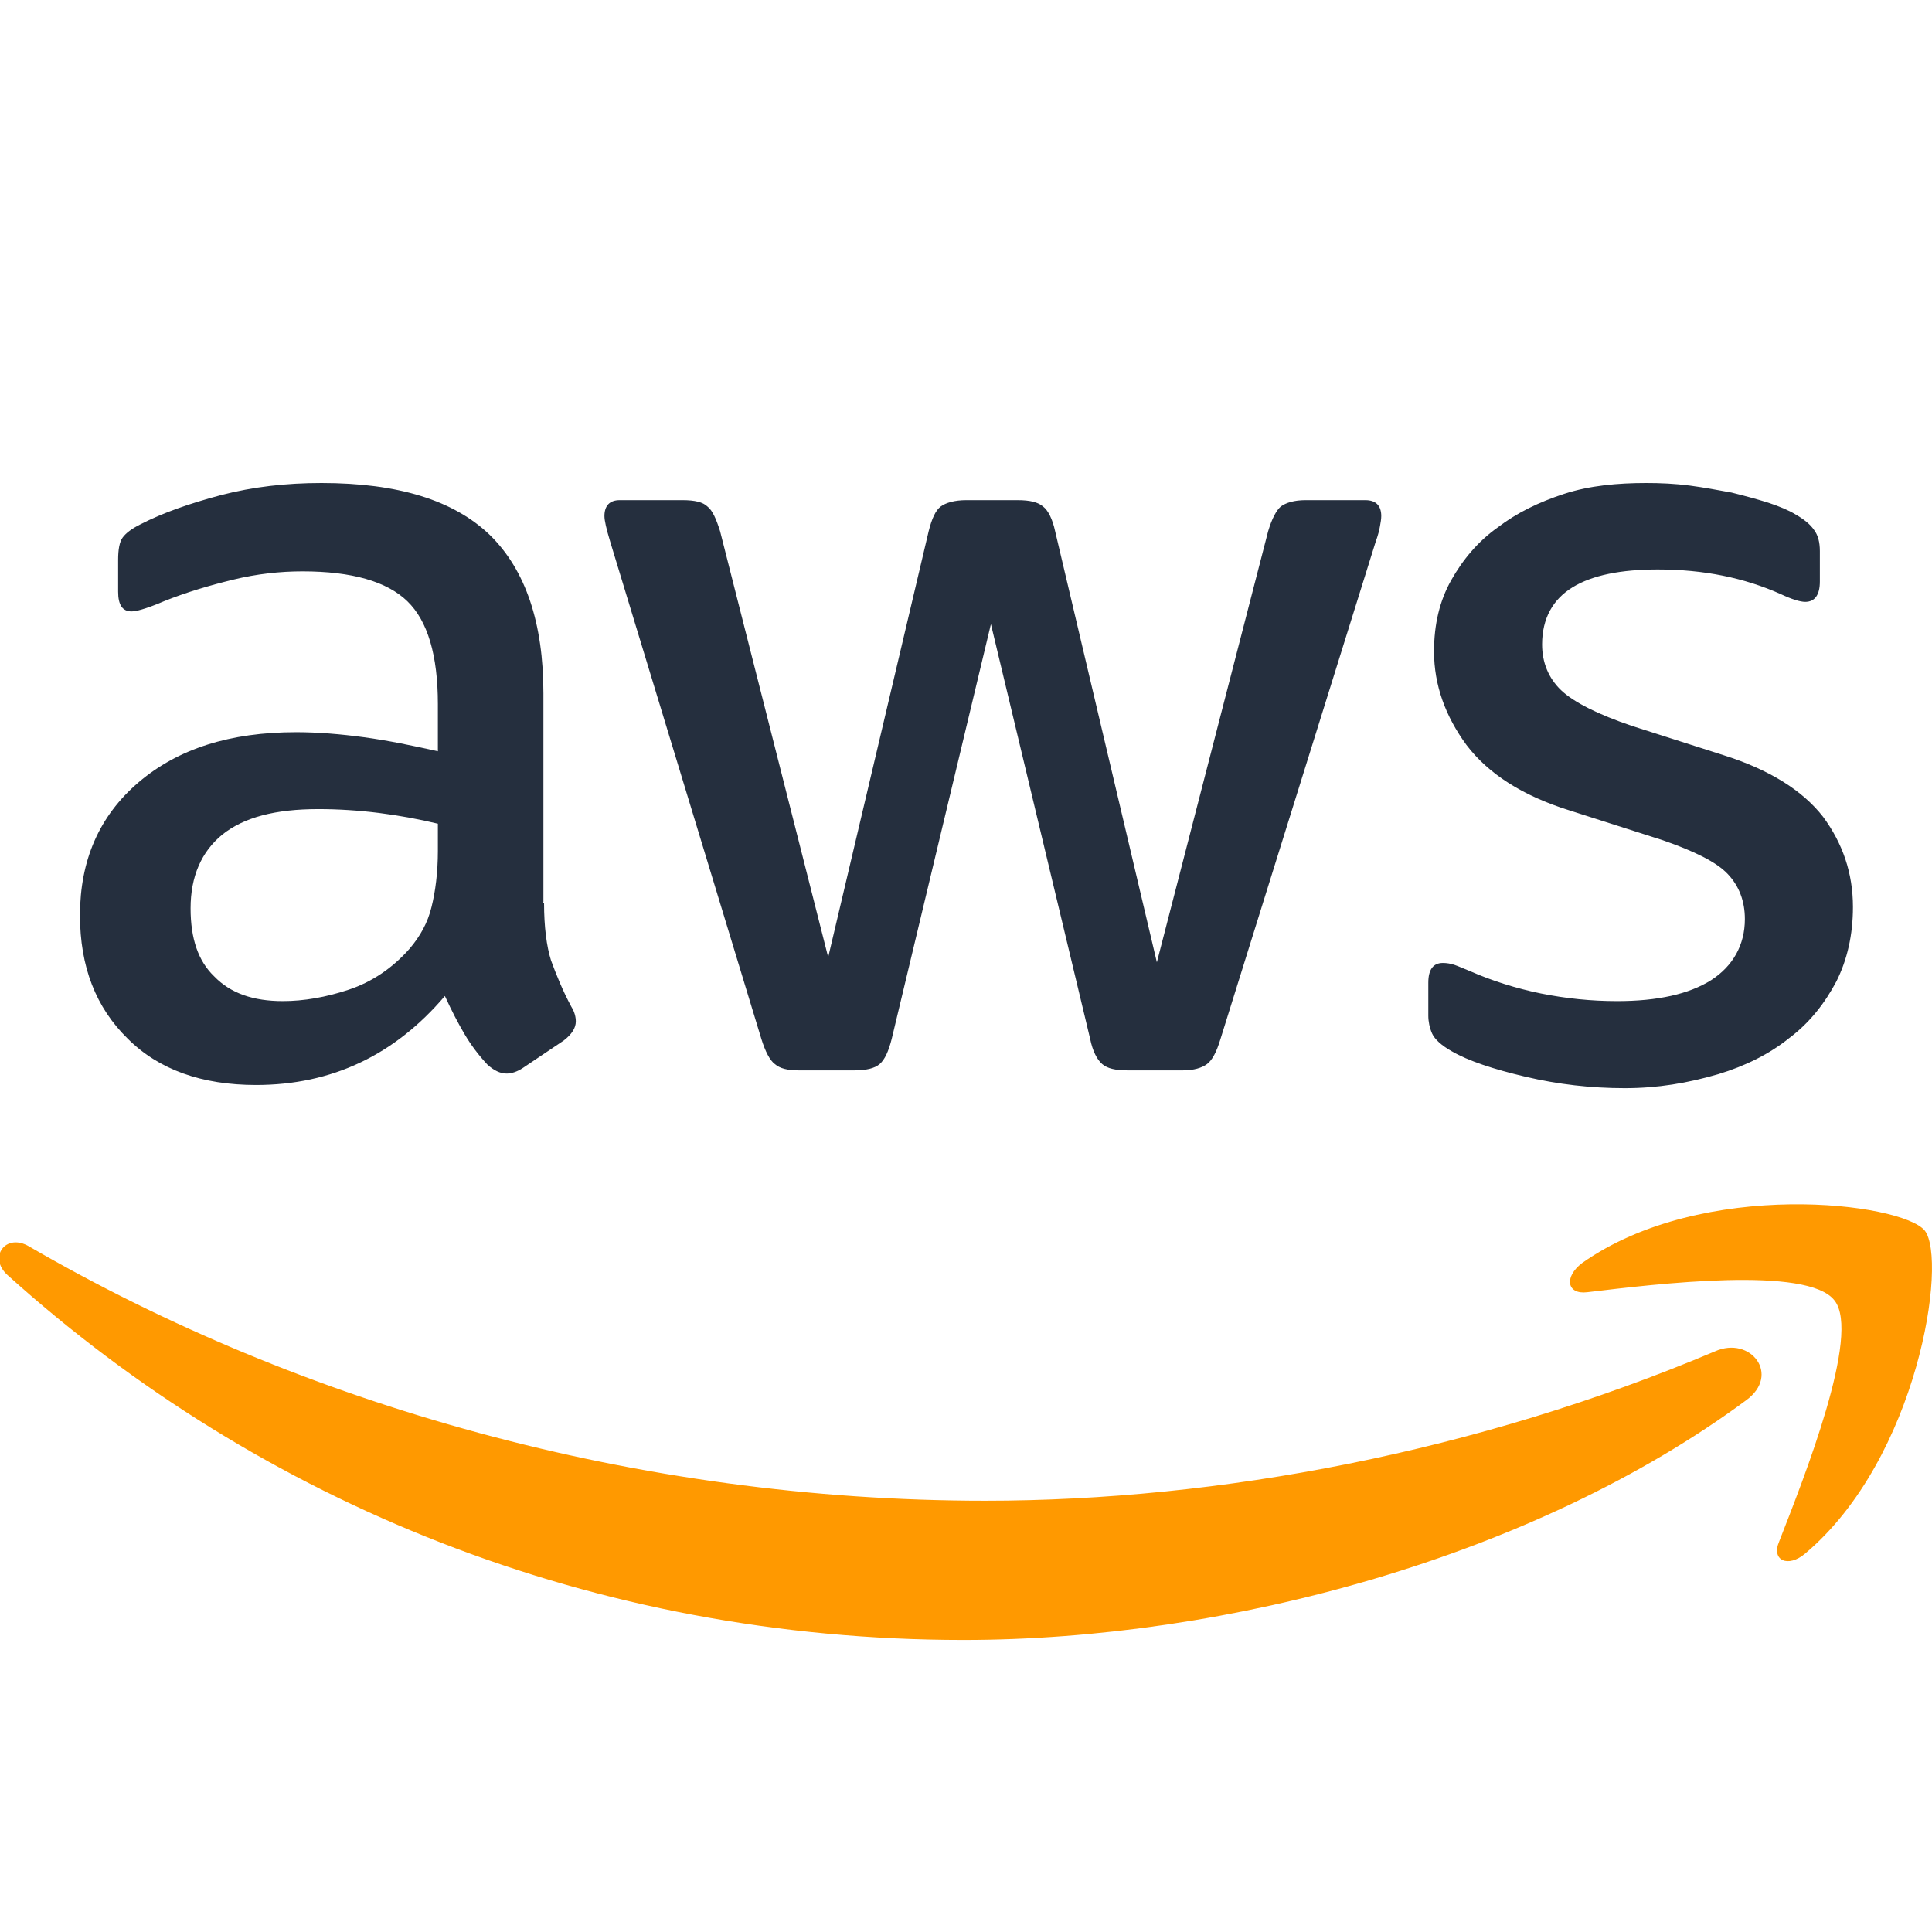
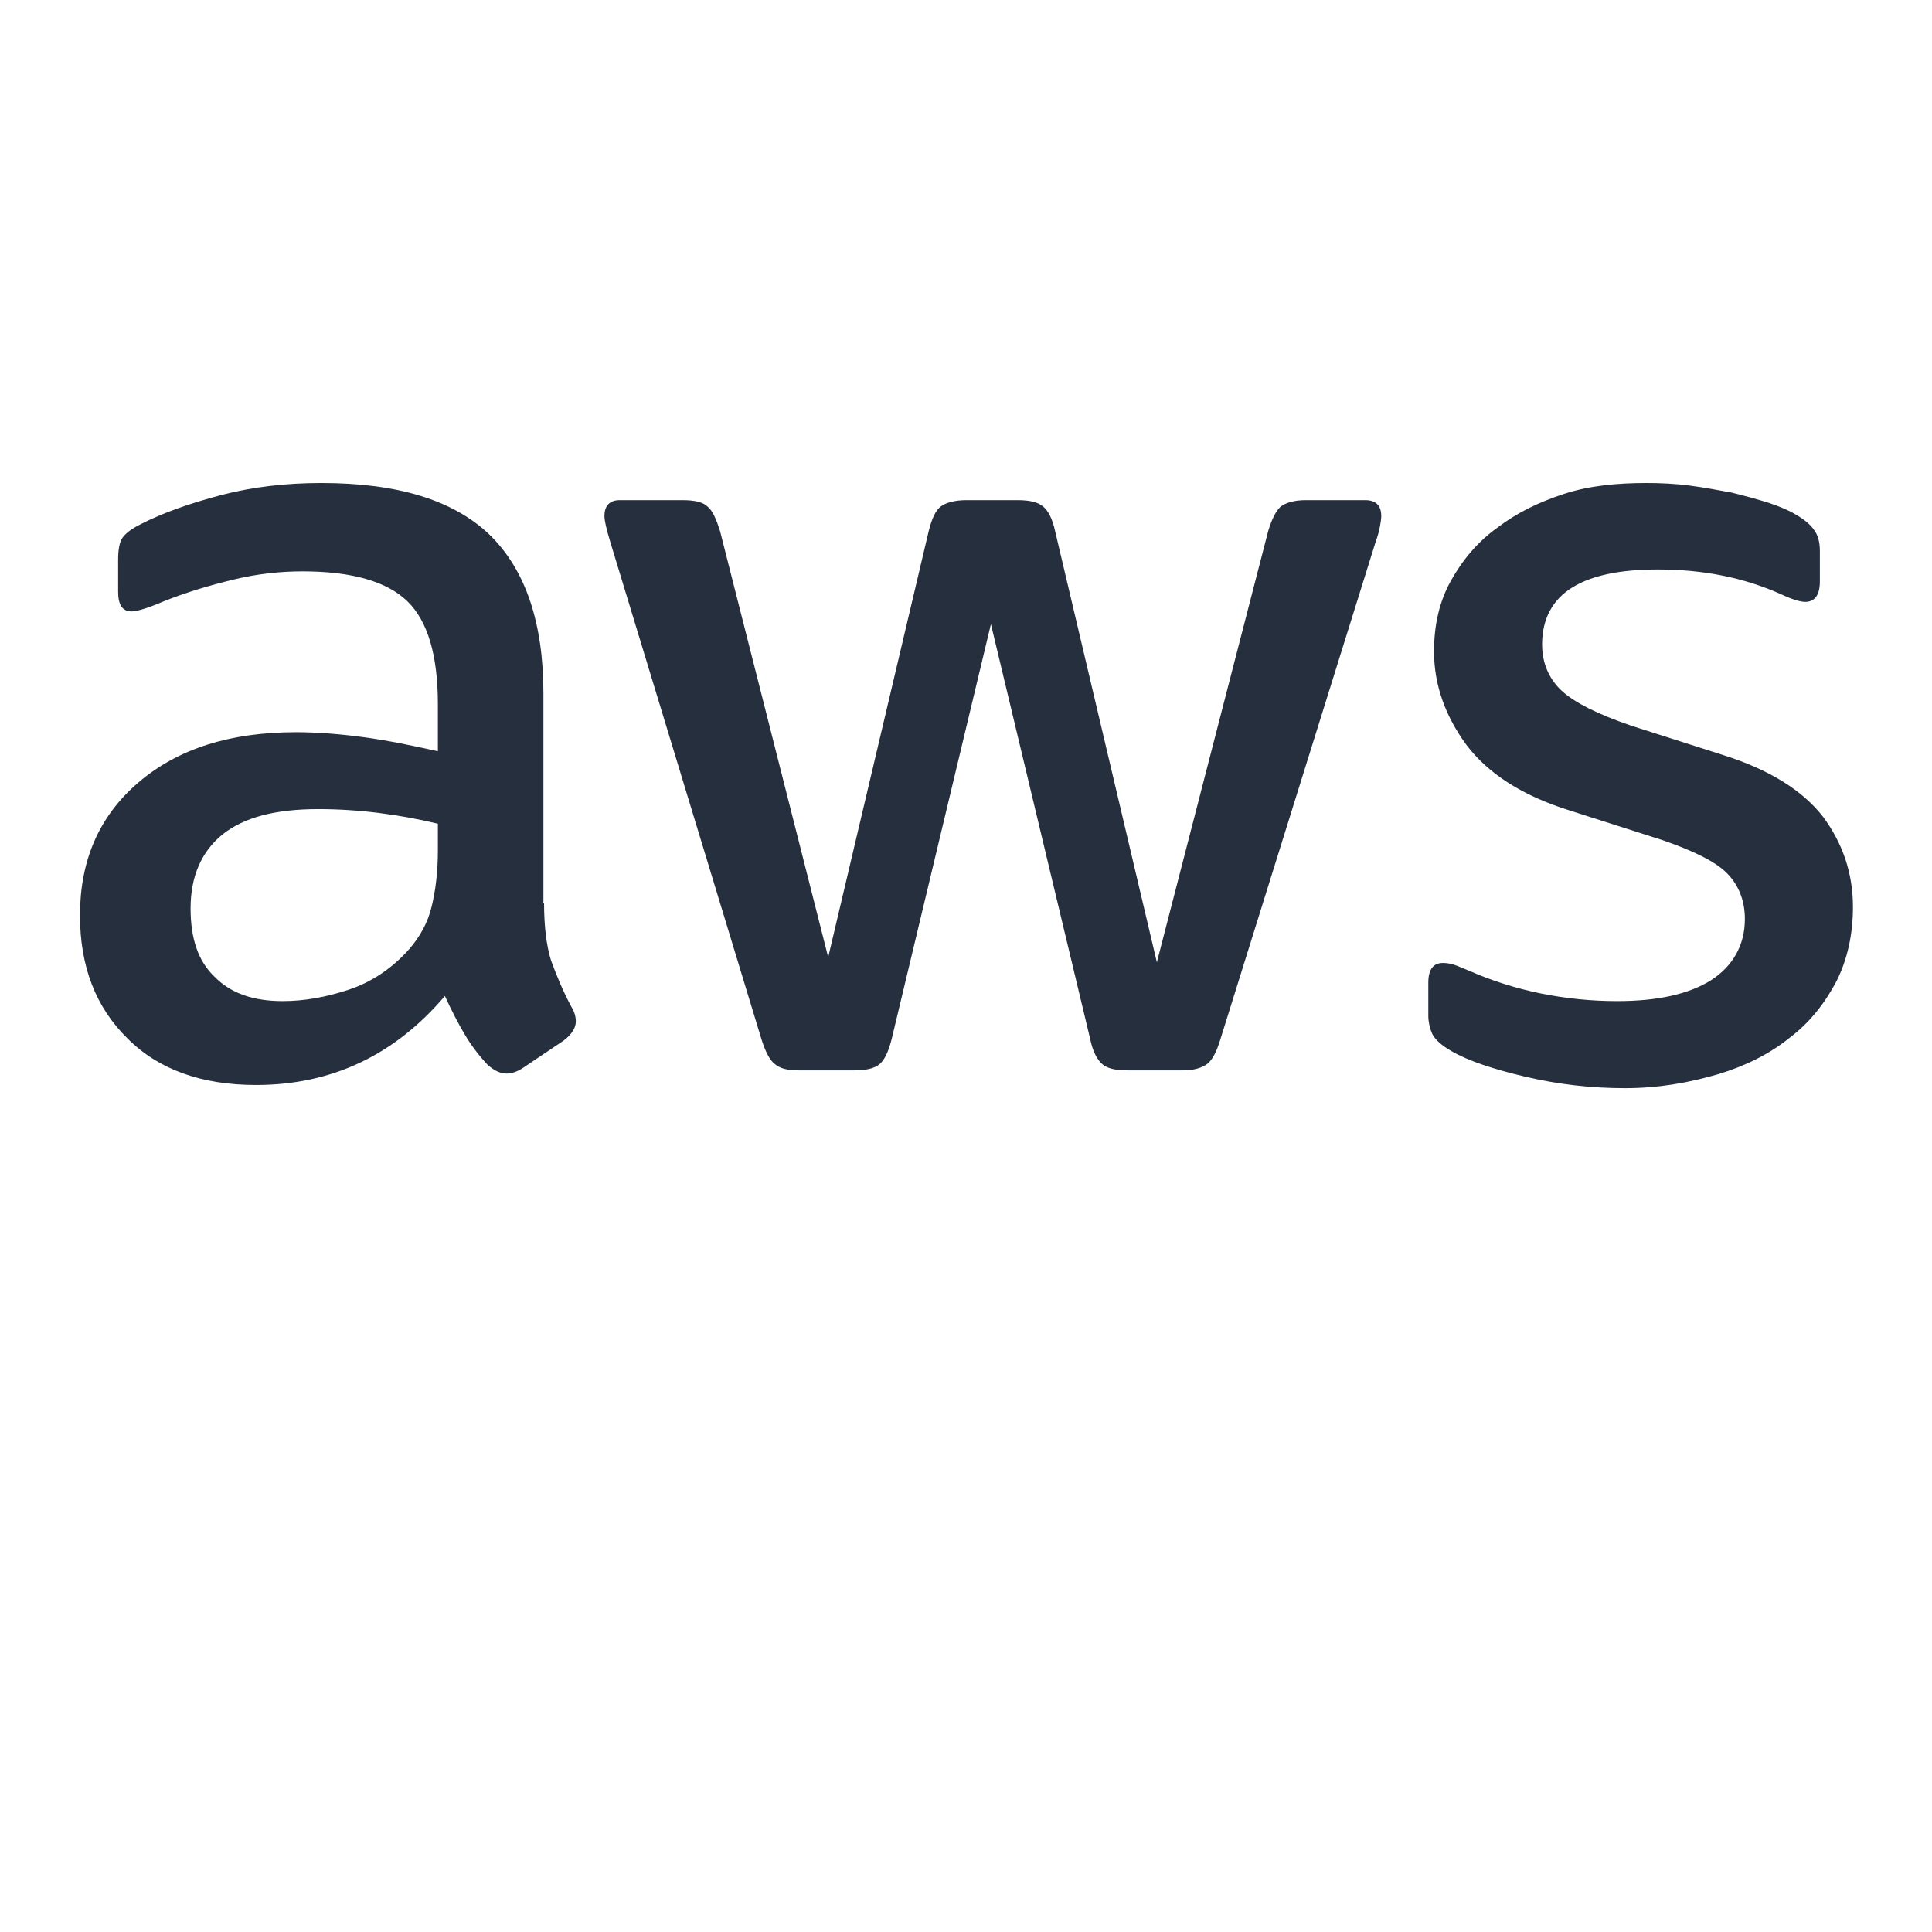
<svg xmlns="http://www.w3.org/2000/svg" width="48" height="48" viewBox="0 0 48 48" fill="none">
  <g clip-path="url(#clip0_1470_55436)">
    <path d="M13.517 22.44C13.517 23.024 13.58 23.514 13.69 23.861C13.817 24.208 13.975 24.603 14.196 25.014C14.275 25.14 14.306 25.267 14.306 25.377C14.306 25.535 14.211 25.693 14.006 25.851L12.995 26.53C12.853 26.625 12.711 26.672 12.585 26.672C12.427 26.672 12.269 26.593 12.111 26.451C11.89 26.214 11.7 25.962 11.542 25.693C11.384 25.425 11.227 25.125 11.053 24.745C9.805 26.214 8.242 26.956 6.362 26.956C5.02 26.956 3.946 26.578 3.172 25.804C2.382 25.03 1.987 24.019 1.987 22.74C1.987 21.381 2.461 20.276 3.44 19.439C4.42 18.602 5.715 18.191 7.357 18.191C7.894 18.191 8.463 18.238 9.047 18.317C9.631 18.396 10.247 18.523 10.879 18.665V17.496C10.879 16.28 10.626 15.427 10.121 14.938C9.616 14.448 8.747 14.195 7.515 14.195C6.962 14.195 6.378 14.258 5.794 14.401C5.209 14.543 4.625 14.716 4.072 14.938C3.819 15.048 3.63 15.111 3.519 15.143C3.409 15.175 3.33 15.19 3.267 15.19C3.045 15.19 2.935 15.032 2.935 14.701V13.911C2.935 13.658 2.967 13.469 3.045 13.358C3.124 13.248 3.267 13.137 3.488 13.027C4.04 12.742 4.72 12.505 5.493 12.3C6.283 12.095 7.104 12 7.989 12C9.884 12 11.274 12.426 12.174 13.295C13.059 14.164 13.501 15.475 13.501 17.228V22.408C13.485 22.44 13.517 22.44 13.517 22.44ZM7.025 24.872C7.547 24.872 8.099 24.777 8.668 24.587C9.237 24.398 9.758 24.05 10.184 23.561C10.437 23.261 10.626 22.929 10.721 22.534C10.816 22.155 10.879 21.681 10.879 21.145V20.465C10.421 20.355 9.916 20.26 9.41 20.197C8.905 20.134 8.399 20.102 7.91 20.102C6.836 20.102 6.062 20.307 5.525 20.734C5.004 21.16 4.735 21.776 4.735 22.566C4.735 23.324 4.925 23.877 5.32 24.256C5.73 24.682 6.299 24.872 7.025 24.872ZM19.85 26.593C19.566 26.593 19.376 26.546 19.25 26.435C19.123 26.341 19.013 26.119 18.918 25.819L15.159 13.453C15.064 13.137 15.017 12.932 15.017 12.821C15.017 12.569 15.143 12.426 15.396 12.426H16.96C17.26 12.426 17.465 12.474 17.576 12.584C17.702 12.679 17.797 12.9 17.891 13.2L20.576 23.782L23.072 13.2C23.151 12.884 23.245 12.679 23.372 12.584C23.498 12.49 23.719 12.426 24.004 12.426H25.283C25.583 12.426 25.788 12.474 25.915 12.584C26.041 12.679 26.151 12.9 26.215 13.2L28.742 23.908L31.506 13.2C31.6 12.884 31.711 12.679 31.821 12.584C31.948 12.49 32.153 12.426 32.437 12.426H33.922C34.175 12.426 34.317 12.553 34.317 12.821C34.317 12.9 34.301 12.979 34.285 13.074C34.269 13.169 34.238 13.295 34.175 13.469L30.321 25.819C30.226 26.135 30.116 26.341 29.989 26.435C29.863 26.53 29.658 26.593 29.389 26.593H28.015C27.715 26.593 27.51 26.546 27.383 26.435C27.257 26.325 27.146 26.119 27.083 25.804L24.619 15.506L22.156 25.804C22.077 26.119 21.982 26.325 21.856 26.435C21.729 26.546 21.508 26.593 21.224 26.593H19.85ZM40.366 27.035C39.529 27.035 38.707 26.941 37.902 26.751C37.096 26.562 36.48 26.356 36.07 26.119C35.817 25.977 35.643 25.819 35.58 25.677C35.517 25.535 35.486 25.377 35.486 25.235V24.414C35.486 24.082 35.612 23.924 35.849 23.924C35.944 23.924 36.038 23.94 36.133 23.971C36.228 24.003 36.37 24.066 36.528 24.13C37.065 24.366 37.665 24.556 38.281 24.682C38.913 24.809 39.544 24.872 40.176 24.872C41.187 24.872 41.961 24.698 42.514 24.351C43.051 24.003 43.351 23.482 43.351 22.834C43.351 22.392 43.209 22.013 42.924 21.713C42.64 21.413 42.087 21.145 41.313 20.876L38.992 20.134C37.823 19.77 36.97 19.218 36.433 18.507C35.912 17.796 35.628 17.022 35.628 16.185C35.628 15.506 35.77 14.922 36.054 14.416C36.338 13.911 36.717 13.453 37.207 13.106C37.681 12.742 38.234 12.474 38.865 12.268C39.497 12.063 40.192 12 40.903 12C41.25 12 41.613 12.016 41.977 12.063C42.34 12.111 42.672 12.174 43.019 12.237C43.335 12.316 43.635 12.395 43.935 12.49C44.219 12.584 44.441 12.679 44.598 12.774C44.819 12.9 44.977 13.027 45.072 13.169C45.167 13.295 45.214 13.469 45.214 13.69V14.448C45.214 14.78 45.088 14.953 44.851 14.953C44.725 14.953 44.519 14.89 44.251 14.764C43.335 14.353 42.324 14.148 41.187 14.148C40.271 14.148 39.56 14.29 39.071 14.59C38.581 14.89 38.313 15.364 38.313 16.012C38.313 16.454 38.471 16.849 38.786 17.149C39.102 17.449 39.702 17.749 40.539 18.033L42.814 18.76C43.967 19.123 44.788 19.644 45.293 20.292C45.783 20.955 46.036 21.697 46.036 22.534C46.036 23.229 45.894 23.845 45.625 24.382C45.341 24.919 44.962 25.409 44.456 25.788C43.967 26.183 43.367 26.483 42.687 26.688C41.929 26.909 41.187 27.035 40.366 27.035Z" fill="#252F3E" />
-     <path d="M43.382 34.79C38.123 38.675 30.495 40.744 23.941 40.744C14.749 40.744 6.457 37.333 0.187 31.679C-0.303 31.237 0.14 30.621 0.724 30.968C7.499 34.901 15.838 37.285 24.477 37.285C30.305 37.285 36.702 36.069 42.608 33.574C43.493 33.179 44.251 34.158 43.382 34.79ZM45.578 32.31C44.914 31.442 41.14 31.9 39.434 32.105C38.929 32.168 38.85 31.726 39.308 31.379C42.308 29.262 47.252 29.878 47.82 30.573C48.389 31.3 47.663 36.227 44.851 38.596C44.425 38.96 43.998 38.77 44.204 38.296C44.82 36.717 46.241 33.148 45.578 32.31Z" fill="#FF9900" />
  </g>
  <defs>
    <clipPath id="clip0_1470_55436">
      <rect width="48" height="48" fill="white" />
    </clipPath>
  </defs>
</svg>